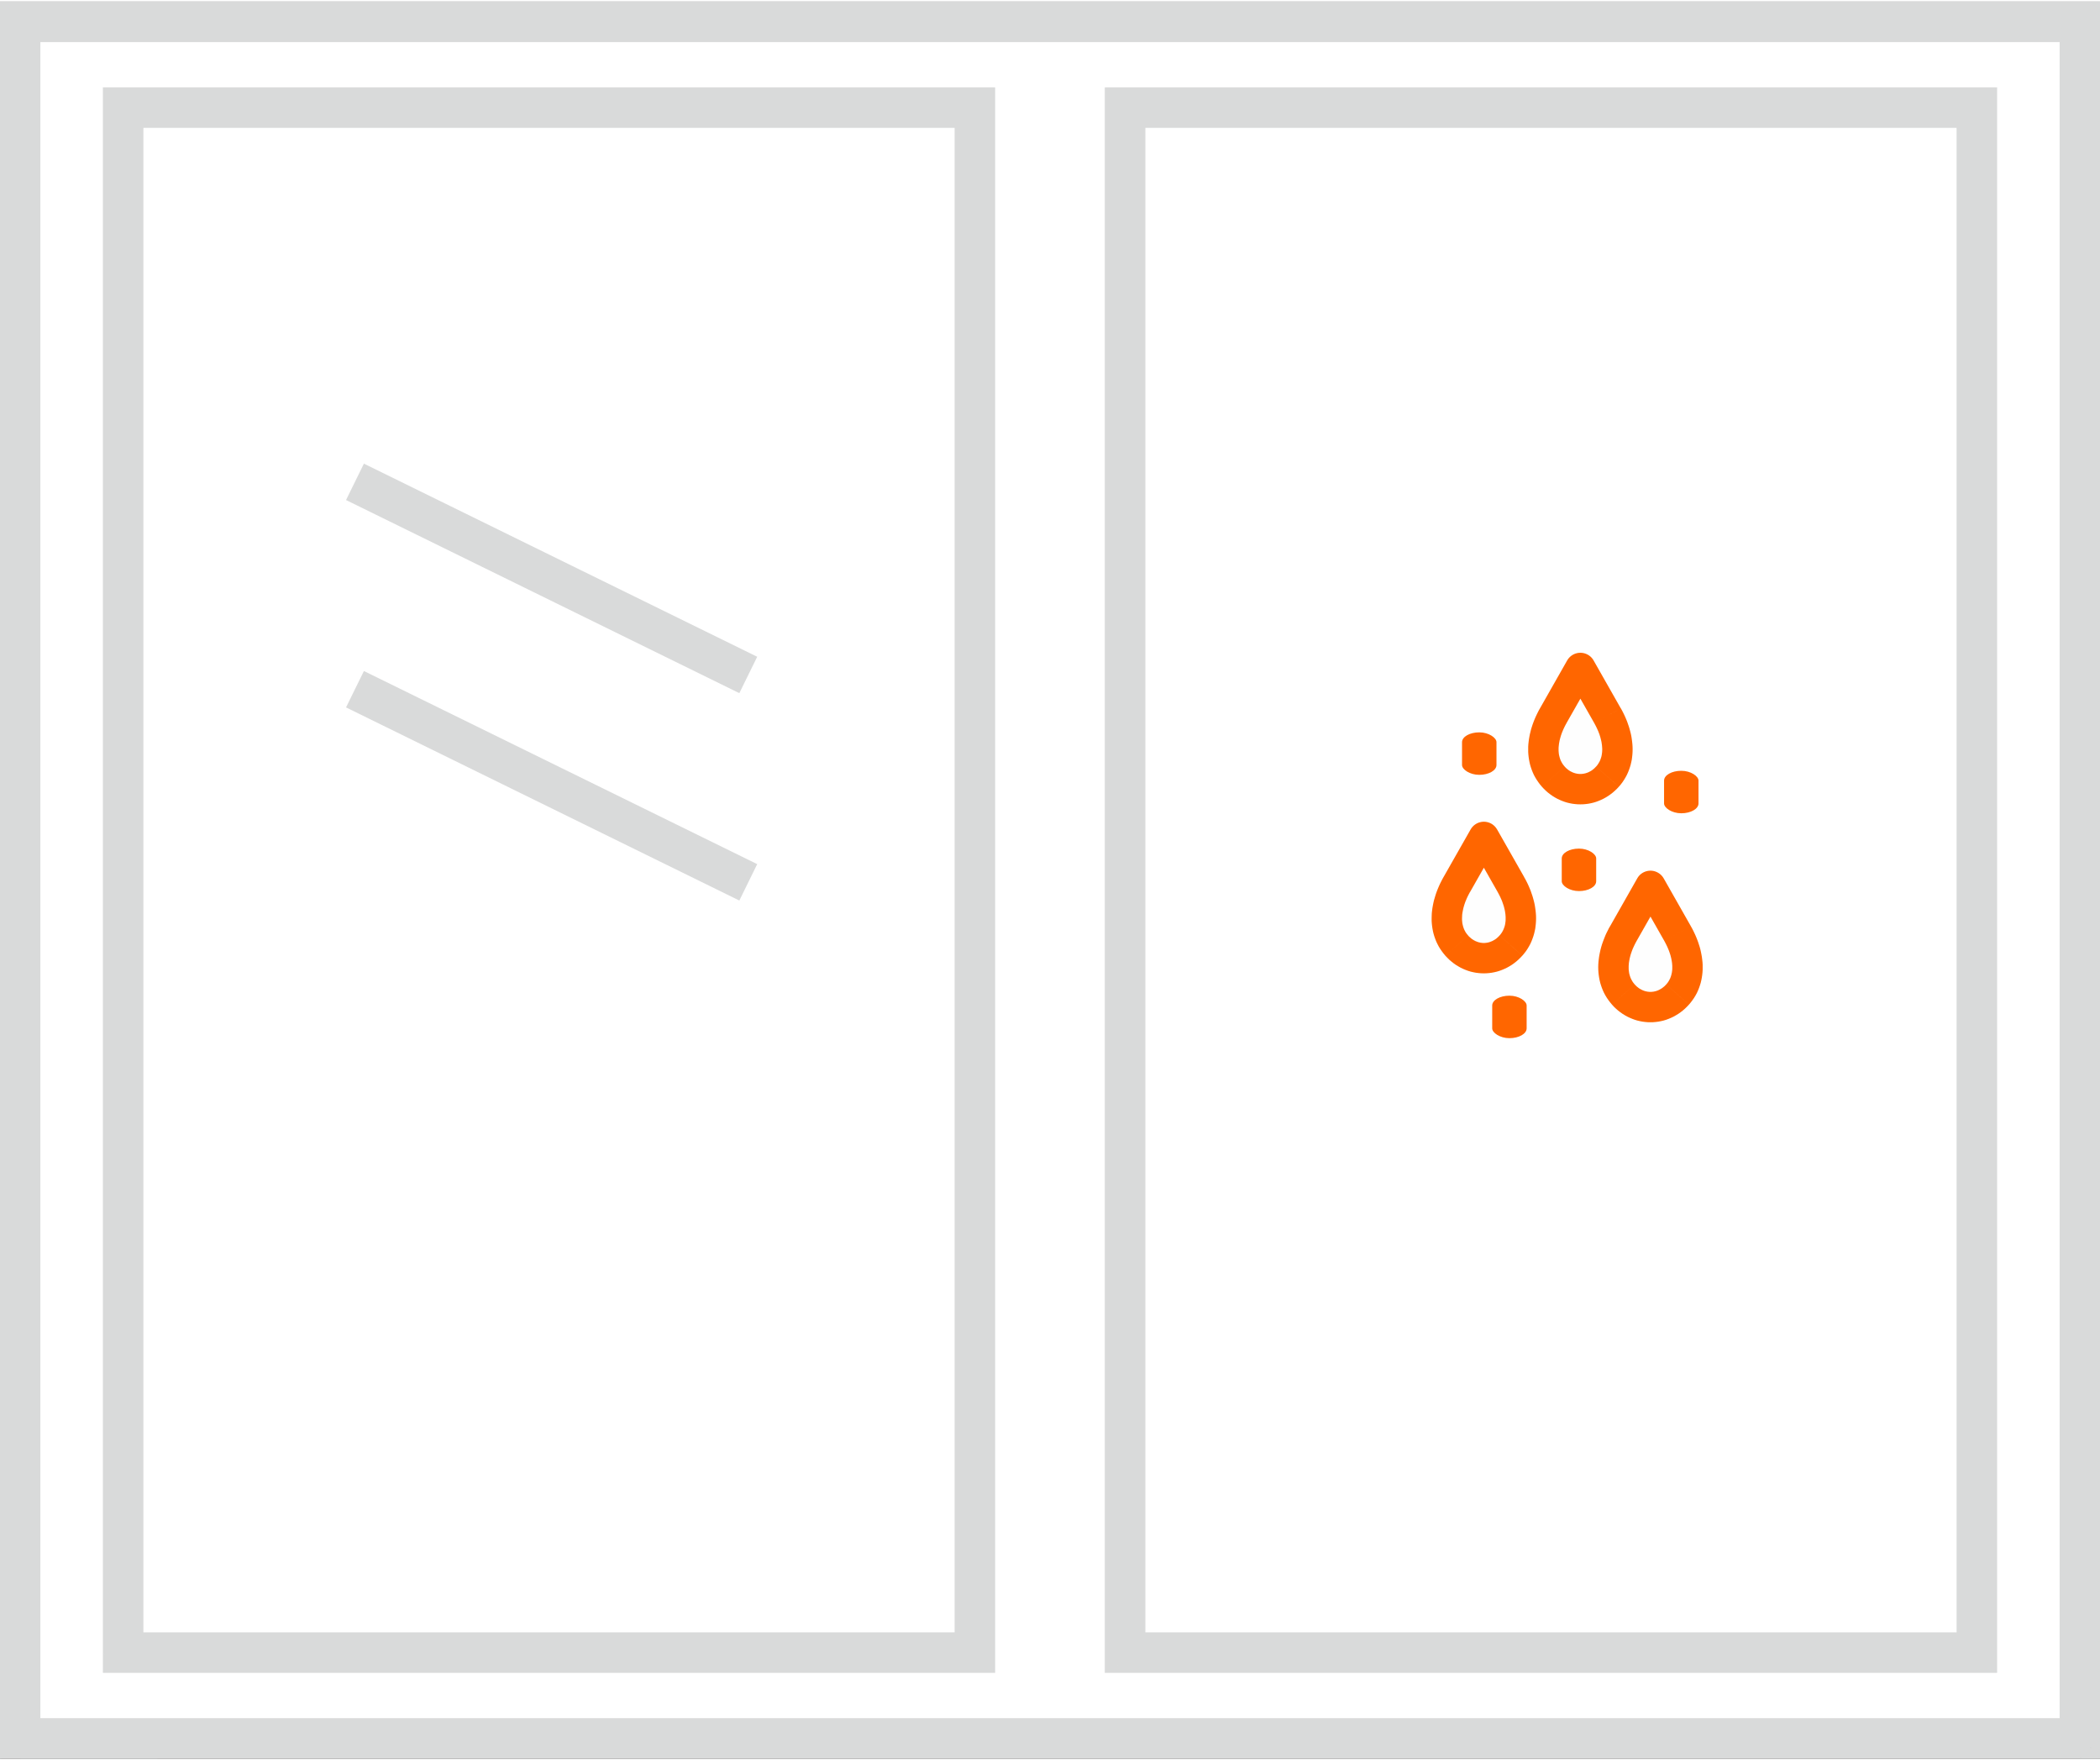
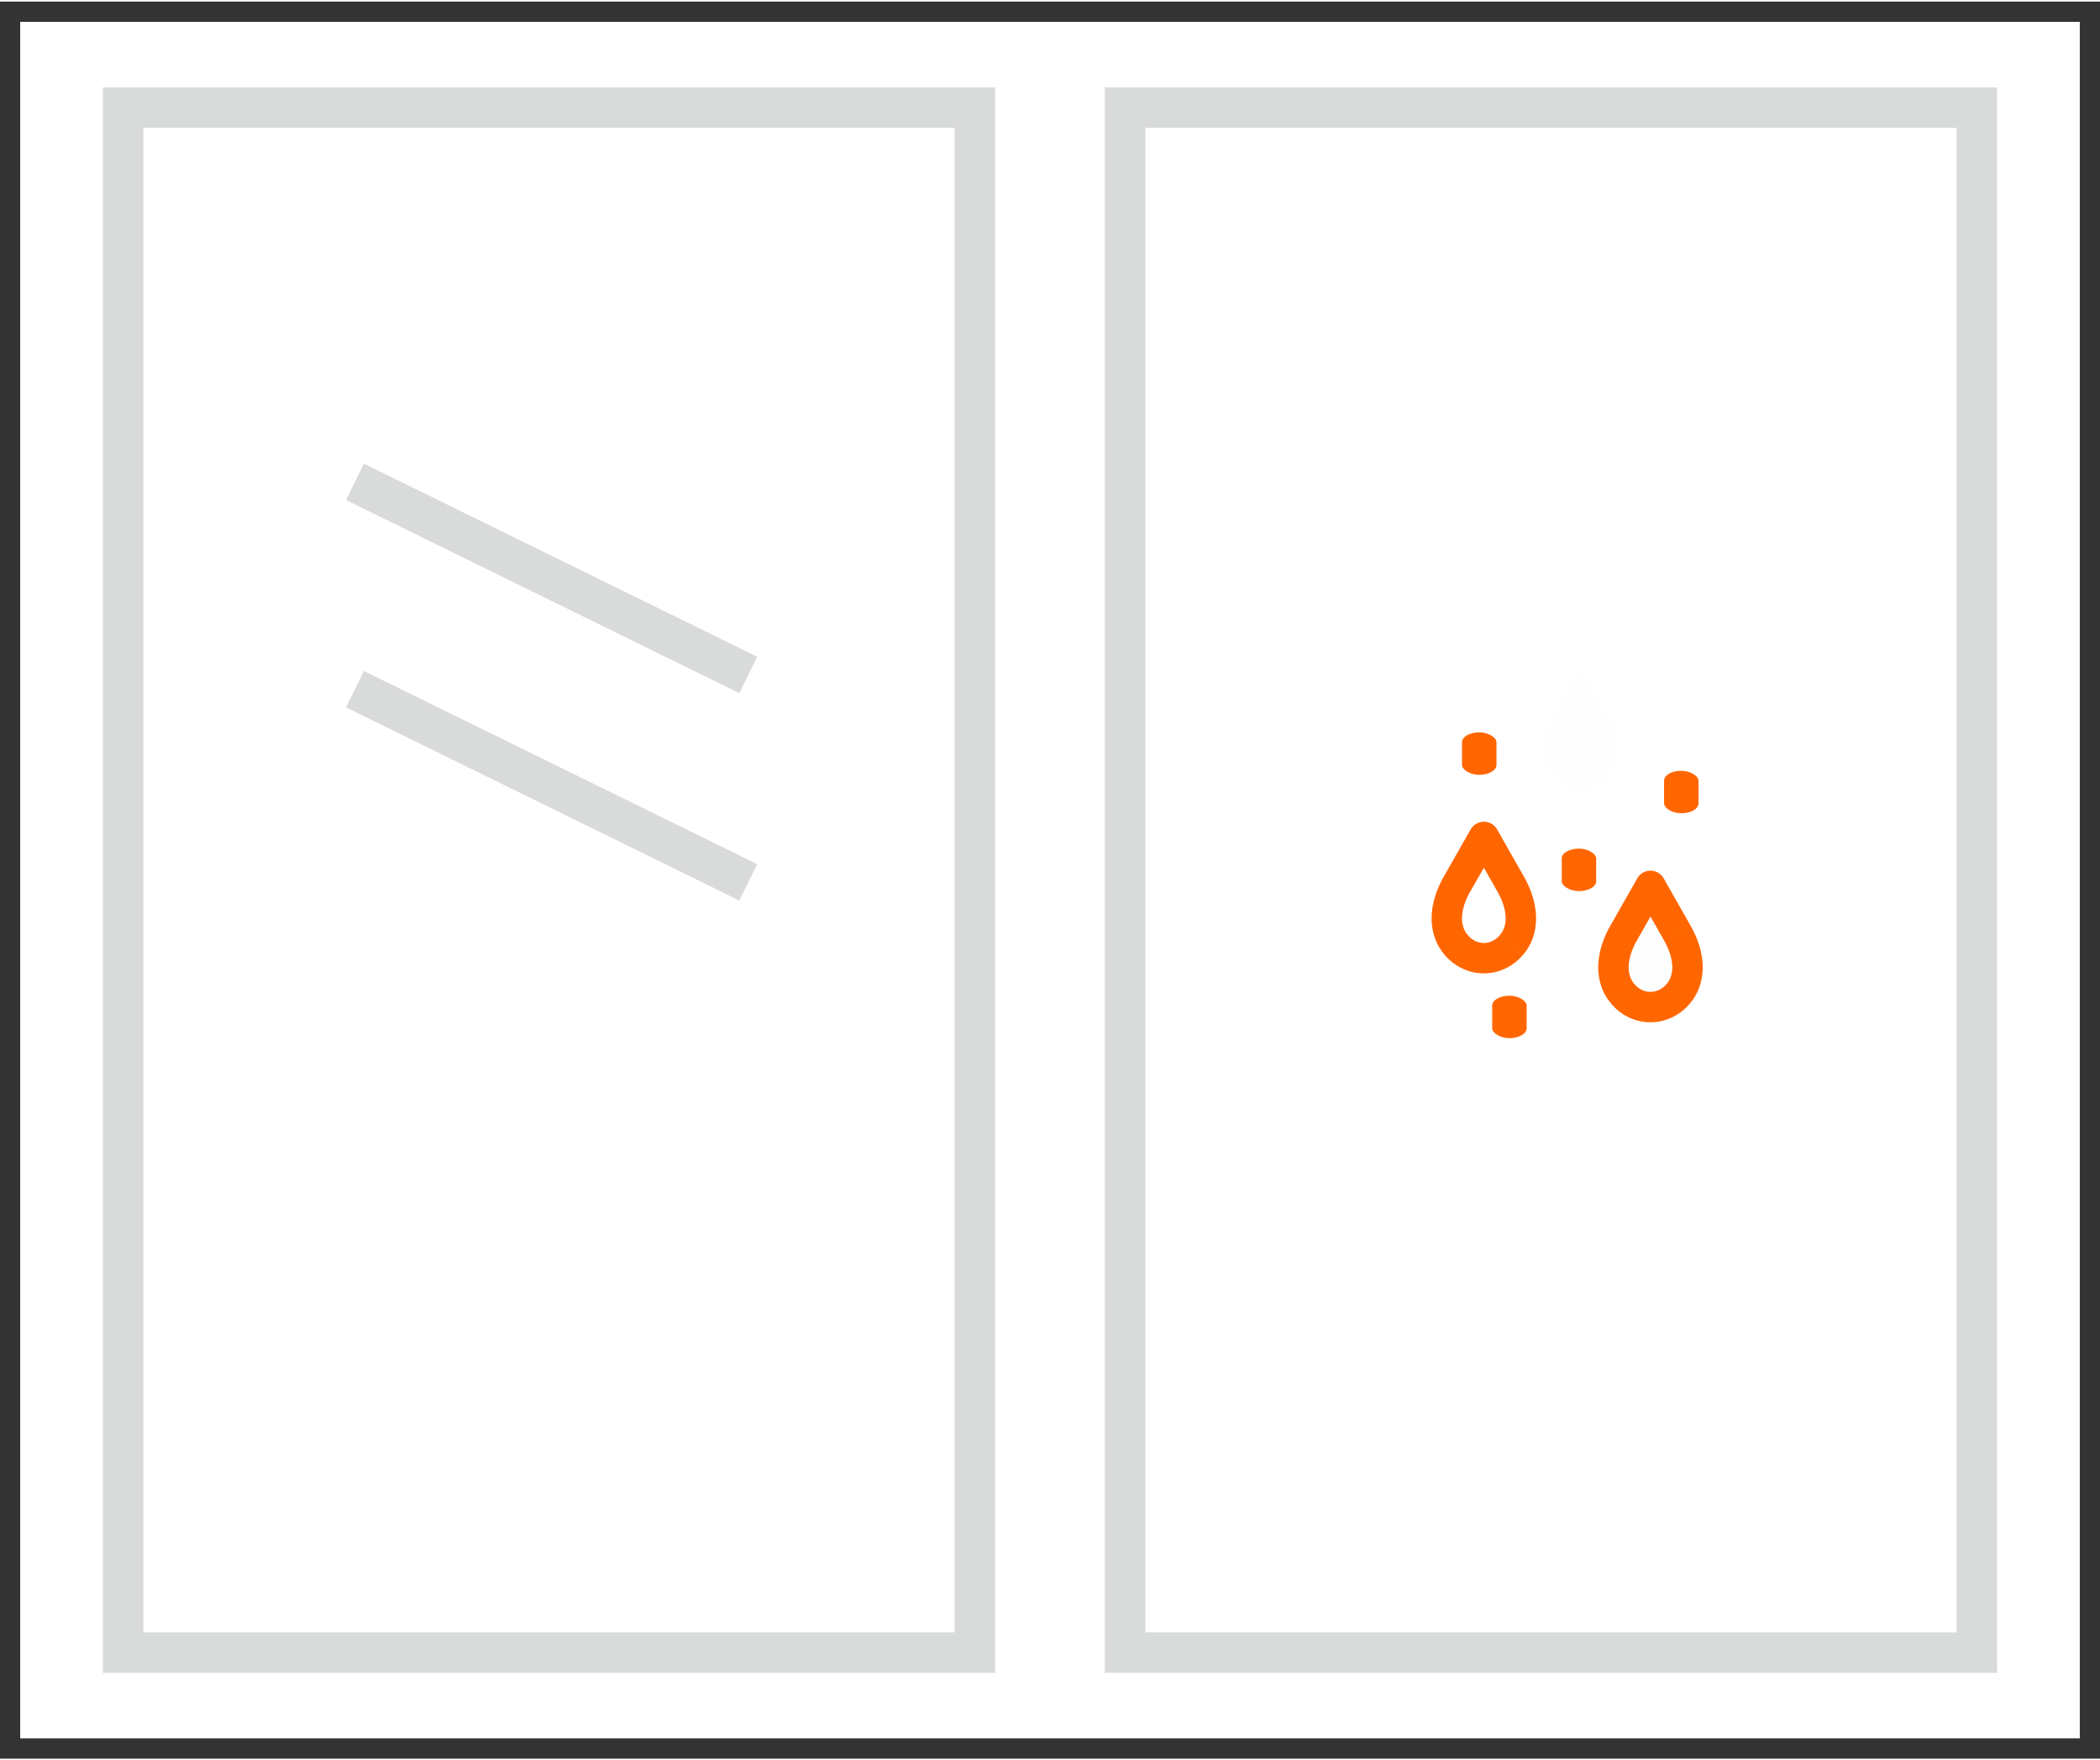
<svg xmlns="http://www.w3.org/2000/svg" xml:space="preserve" width="278" height="233" style="shape-rendering:geometricPrecision;text-rendering:geometricPrecision;image-rendering:optimizeQuality;fill-rule:evenodd;clip-rule:evenodd" viewBox="0 0 37868 31681">
  <rect x="0" y="0" width="37868" height="31681" fill="#333333" stroke="none" />
  <defs>
    <style>.fil3{fill:#fefefe}.fil5{fill:#f60}.fil1,.fil4{fill:#d9dada;fill-rule:nonzero}.fil4{fill:#f60}</style>
  </defs>
  <g id="Слой_x0020_1">
    <path style="fill:#fff" d="M364 366h37140v30949H364z" />
-     <path id="1" class="fil1" d="M37504 731H364V0h37140l364 366zm0-731h364v366zm-364 31315V366h728v30949l-364 366zm728 0v366h-364zM364 30950h37140v731H364L0 31315zm0 731H0v-366zM728 366v30949H0V366L364 0zM0 366V0h364z" />
    <path class="fil1" d="M35647 2277H20288v-729h15359l366 365zm0-729h366v365zm-365 28220V1913h731v27855l-366 365zm731 0v365h-366zm-15725-364h15359v729H20288l-366-365zm0 729h-366v-365zm366-28220v27855h-732V1913l366-365zm-732 0v-365h366zm-2342 364H2221v-729h15359l365 365zm0-729h365v365zm-366 28220V1913h731v27855l-365 365zm731 0v365h-365zm-15724-364h15359v729H2221l-366-365zm0 729h-366v-365zm365-28220v27855h-731V1913l366-365zm-731 0v-365h366z" />
    <path style="fill:none;stroke:#d9dada;stroke-width:731.035" d="m6401 8659 7092 3482m-7092 257 7092 3482" />
-     <path class="fil3" d="m26268 15922 489-860 489 860c205 360 269 796 0 1098-269 303-709 303-978 0-269-302-205-738 0-1098" />
    <path class="fil4" d="m26996 15197-489 860-477-271 489-860h477zm-477-271c75-131 242-178 374-103 131 75 177 243 103 374zm489 1131-489-860 477-271 489 860zm443 1146-410-365 16-18 13-18 12-17 11-19 10-19 9-19 8-20 7-20 7-21 5-21 4-22 3-23 3-24 1-23v-50l-2-26-2-26-4-26-4-28-6-28-7-28-7-28-9-28-10-29-10-29-11-28-13-29-13-29-14-28-15-29-15-28 476-271 23 40 21 41 20 40 19 42 18 42 17 42 15 44 15 43 13 44 12 44 11 45 9 45 7 45 6 45 5 47 3 47 1 45-1 47-3 48-5 47-6 47-10 47-11 46-14 47-16 45-18 46-21 46-24 44-26 43-28 42-32 41zm-205-183 205 183zm-1183 183 410-365 16 18 17 15 17 15 17 14 17 11 17 11 18 10 18 9 18 7 18 7 19 6 18 4 18 4 19 2 19 2h37l18-2 19-2 19-4 18-4 18-6 18-7 18-7 18-9 18-10 18-11 17-11 17-14 17-15 16-15 16-18 410 365-35 37-37 36-38 33-40 31-41 29-42 26-43 24-44 21-45 19-46 17-46 14-47 11-47 9-47 6-48 4-48 1-48-1-47-4-48-6-47-9-47-11-46-14-46-17-45-19-44-21-42-24-43-26-41-29-39-31-39-33-36-36zm205-183-205 183zm-238-1234 477 271h-1l-15 28-15 29-14 28-13 29-12 29-12 28-10 29-10 29-8 28-8 28-6 28-6 28-5 28-4 26-2 26-1 26-1 26v24l2 23 2 24 3 23 5 22 5 21 6 21 7 20 8 20 9 19 10 19 11 19 12 17 14 18 15 18-410 365-33-40-31-41-29-42-26-43-23-44-22-46-18-46-16-45-14-47-11-46-9-47-7-47-5-47-3-48v-47l1-45 2-47 5-47 6-45 8-45 9-45 10-45 13-44 13-44 14-43 16-44 17-42 18-42 19-42 20-40 21-41z" />
    <path class="fil3" d="m28009 12875 489-860 489 860c205 360 269 797 0 1099s-709 302-978 0-205-739 0-1099" />
-     <path class="fil4" d="m28736 12150-489 860-476-270 489-861h476zm-476-271c75-131 242-177 374-102 131 74 177 242 102 373zm489 1131-489-860 476-271 489 861h1zm443 1146-410-364 16-18 13-18 12-18 11-19 11-19 8-18 8-20 7-21 7-21 5-21 4-22 3-22 3-24 1-23 1-25-1-26-2-26-2-25-4-27-4-28-6-27-7-28-7-28-9-29-9-29-11-28-11-29-13-29-13-28-14-29-15-29-15-28 477-270 22 39 21 41 20 41 19 41 18 42 17 43 15 43 15 43 13 44 12 45 11 44 9 45 7 45 6 46 5 47 3 46 1 46-1 47-3 48-5 46-6 47-10 47-11 47-14 46-16 46-18 45-21 46-24 44-26 43-28 42-32 42zm-205-182 205 182zm-1183 182 410-364 16 17 16 16 17 14 17 14 18 12 17 11 18 9 18 9 18 8 18 6 18 6 19 4 18 4 19 2 18 2h38l18-2 19-2 18-4 19-4 18-6 18-6 19-8 17-9 18-9 18-11 17-12 17-14 17-14 16-16 16-17 410 364-35 38-37 35-39 34-39 30-41 29-42 26-43 24-44 21-45 19-46 17-46 14-47 11-47 9-47 6-48 4-48 1-48-1-47-4-48-6-47-9-47-11-46-14-46-17-45-19-44-21-43-24-42-26-41-29-39-30-39-34-36-35zm205-182-205 182zm-238-1234 476 270h1l-16 28-15 29-14 29-13 28-12 29-12 29-10 28-10 29-8 28-8 29-7 28-5 27-5 28-3 26-3 27-2 26v49l2 25 2 23 3 22 5 23 5 20 6 21 7 21 8 20 9 18 10 19 11 19 12 18 14 18 15 18-410 364-33-39-31-42-29-42-26-43-24-44-21-46-18-45-16-46-14-46-11-47-9-47-7-47-5-47-3-47v-93l3-47 5-46 6-45 8-46 9-45 11-44 11-45 14-44 14-43 16-43 17-43 18-42 19-41 20-41 21-41z" />
    <path class="fil3" d="m29273 16804 489-860 489 860c205 360 269 797 0 1099s-709 302-978 0-205-739 0-1099" />
    <path class="fil4" d="m30000 16079-489 860-476-270 489-861h476zm-476-271c74-131 242-177 373-102 132 74 178 242 103 373zm489 1131-489-860 476-271 489 861zm443 1146-410-364 15-18 14-18 12-18 11-19 10-19 9-18 8-20 7-21 6-20 5-22 5-22 3-23 3-23 1-23v-51l-2-26-2-25-4-27-5-28-5-28-7-27-7-28-9-29-10-29-10-28-12-29-12-29-13-28-14-29-15-29-15-28 476-270 22 39 21 41 20 41 19 41 18 42 17 43 16 43 14 43 14 44 12 44 10 45 9 45 8 45 6 46 5 47 3 46v93l-3 48-5 46-7 47-9 47-11 47-14 46-16 46-18 45-21 46-24 44-26 43-29 42-31 41zm-205-182 205 182zm-1183 182 410-364 16 17 16 16 17 14 18 14 16 12 18 10 18 10 18 9 18 8 18 6 18 6 19 4 18 4 19 2 18 2h38l18-2 19-2 18-4 19-4 18-6 18-6 18-8 18-9 18-10 17-10 17-12 18-14 17-14 16-16 16-17 410 364-36 38-36 35-39 34-39 30-41 29-43 26-42 24-44 21-45 19-46 17-46 14-47 11-47 9-48 6-47 4-48 1-48-1-48-4-47-6-47-9-47-11-46-14-46-17-45-19-44-21-43-24-42-26-41-29-39-30-39-34-37-35zm205-182-205 182zm-238-1234 476 270-15 28-15 29-14 29-13 28-13 29-11 29-10 28-10 29-9 29-7 28-7 27-5 28-5 28-4 27-2 25-2 26v51l1 23 3 23 3 23 4 22 6 22 6 20 7 21 8 20 9 18 10 19 11 19 12 18 14 18 15 18-410 364-33-40-31-41-29-42-26-43-24-44-21-46-18-45-16-46-14-46-11-47-9-47-7-47-5-46-3-48-1-47 1-46 3-46 5-47 6-46 8-45 9-45 10-45 12-44 13-44 15-43 16-43 17-43 17-42 19-41 21-41 20-41z" />
    <rect class="fil5" x="26364" y="13176" width="621" height="766" rx="310" ry="177" />
    <rect class="fil5" x="28162" y="15272" width="621" height="766" rx="310" ry="177" />
    <rect class="fil5" x="30007" y="13869" width="621" height="766" rx="310" ry="177" />
    <rect class="fil5" x="26908" y="17924" width="621" height="766" rx="310" ry="177" />
  </g>
</svg>